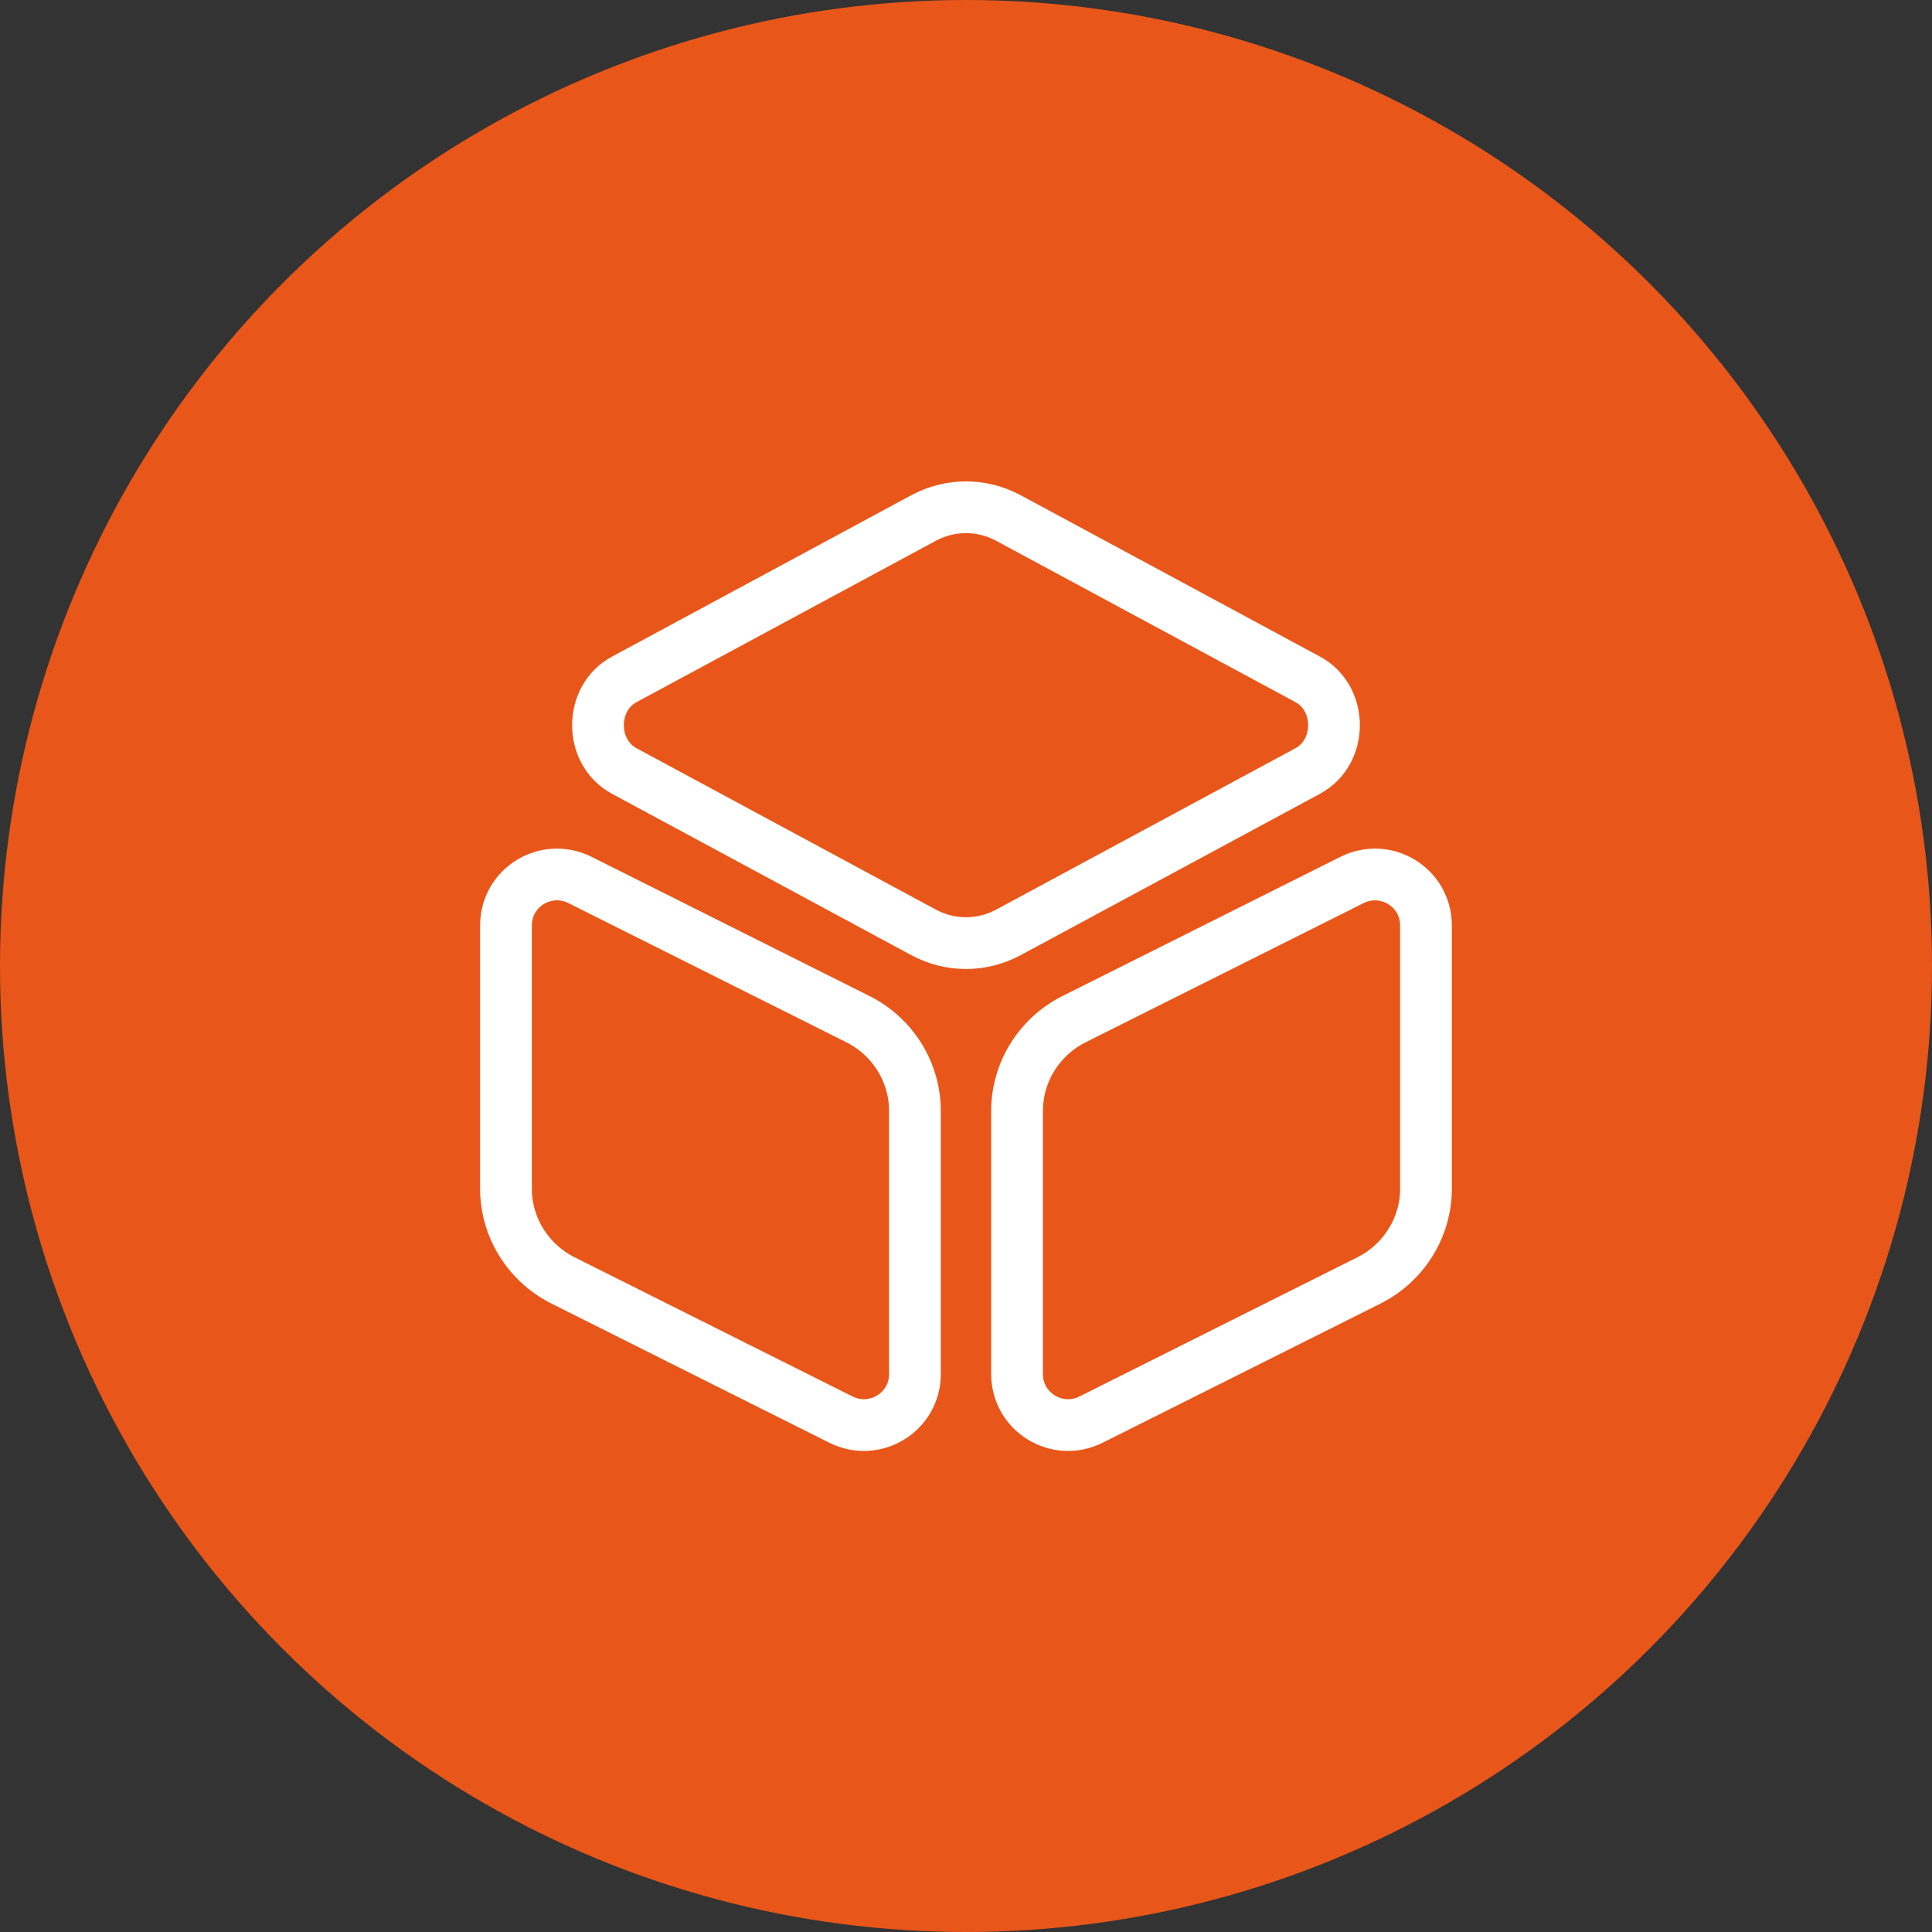
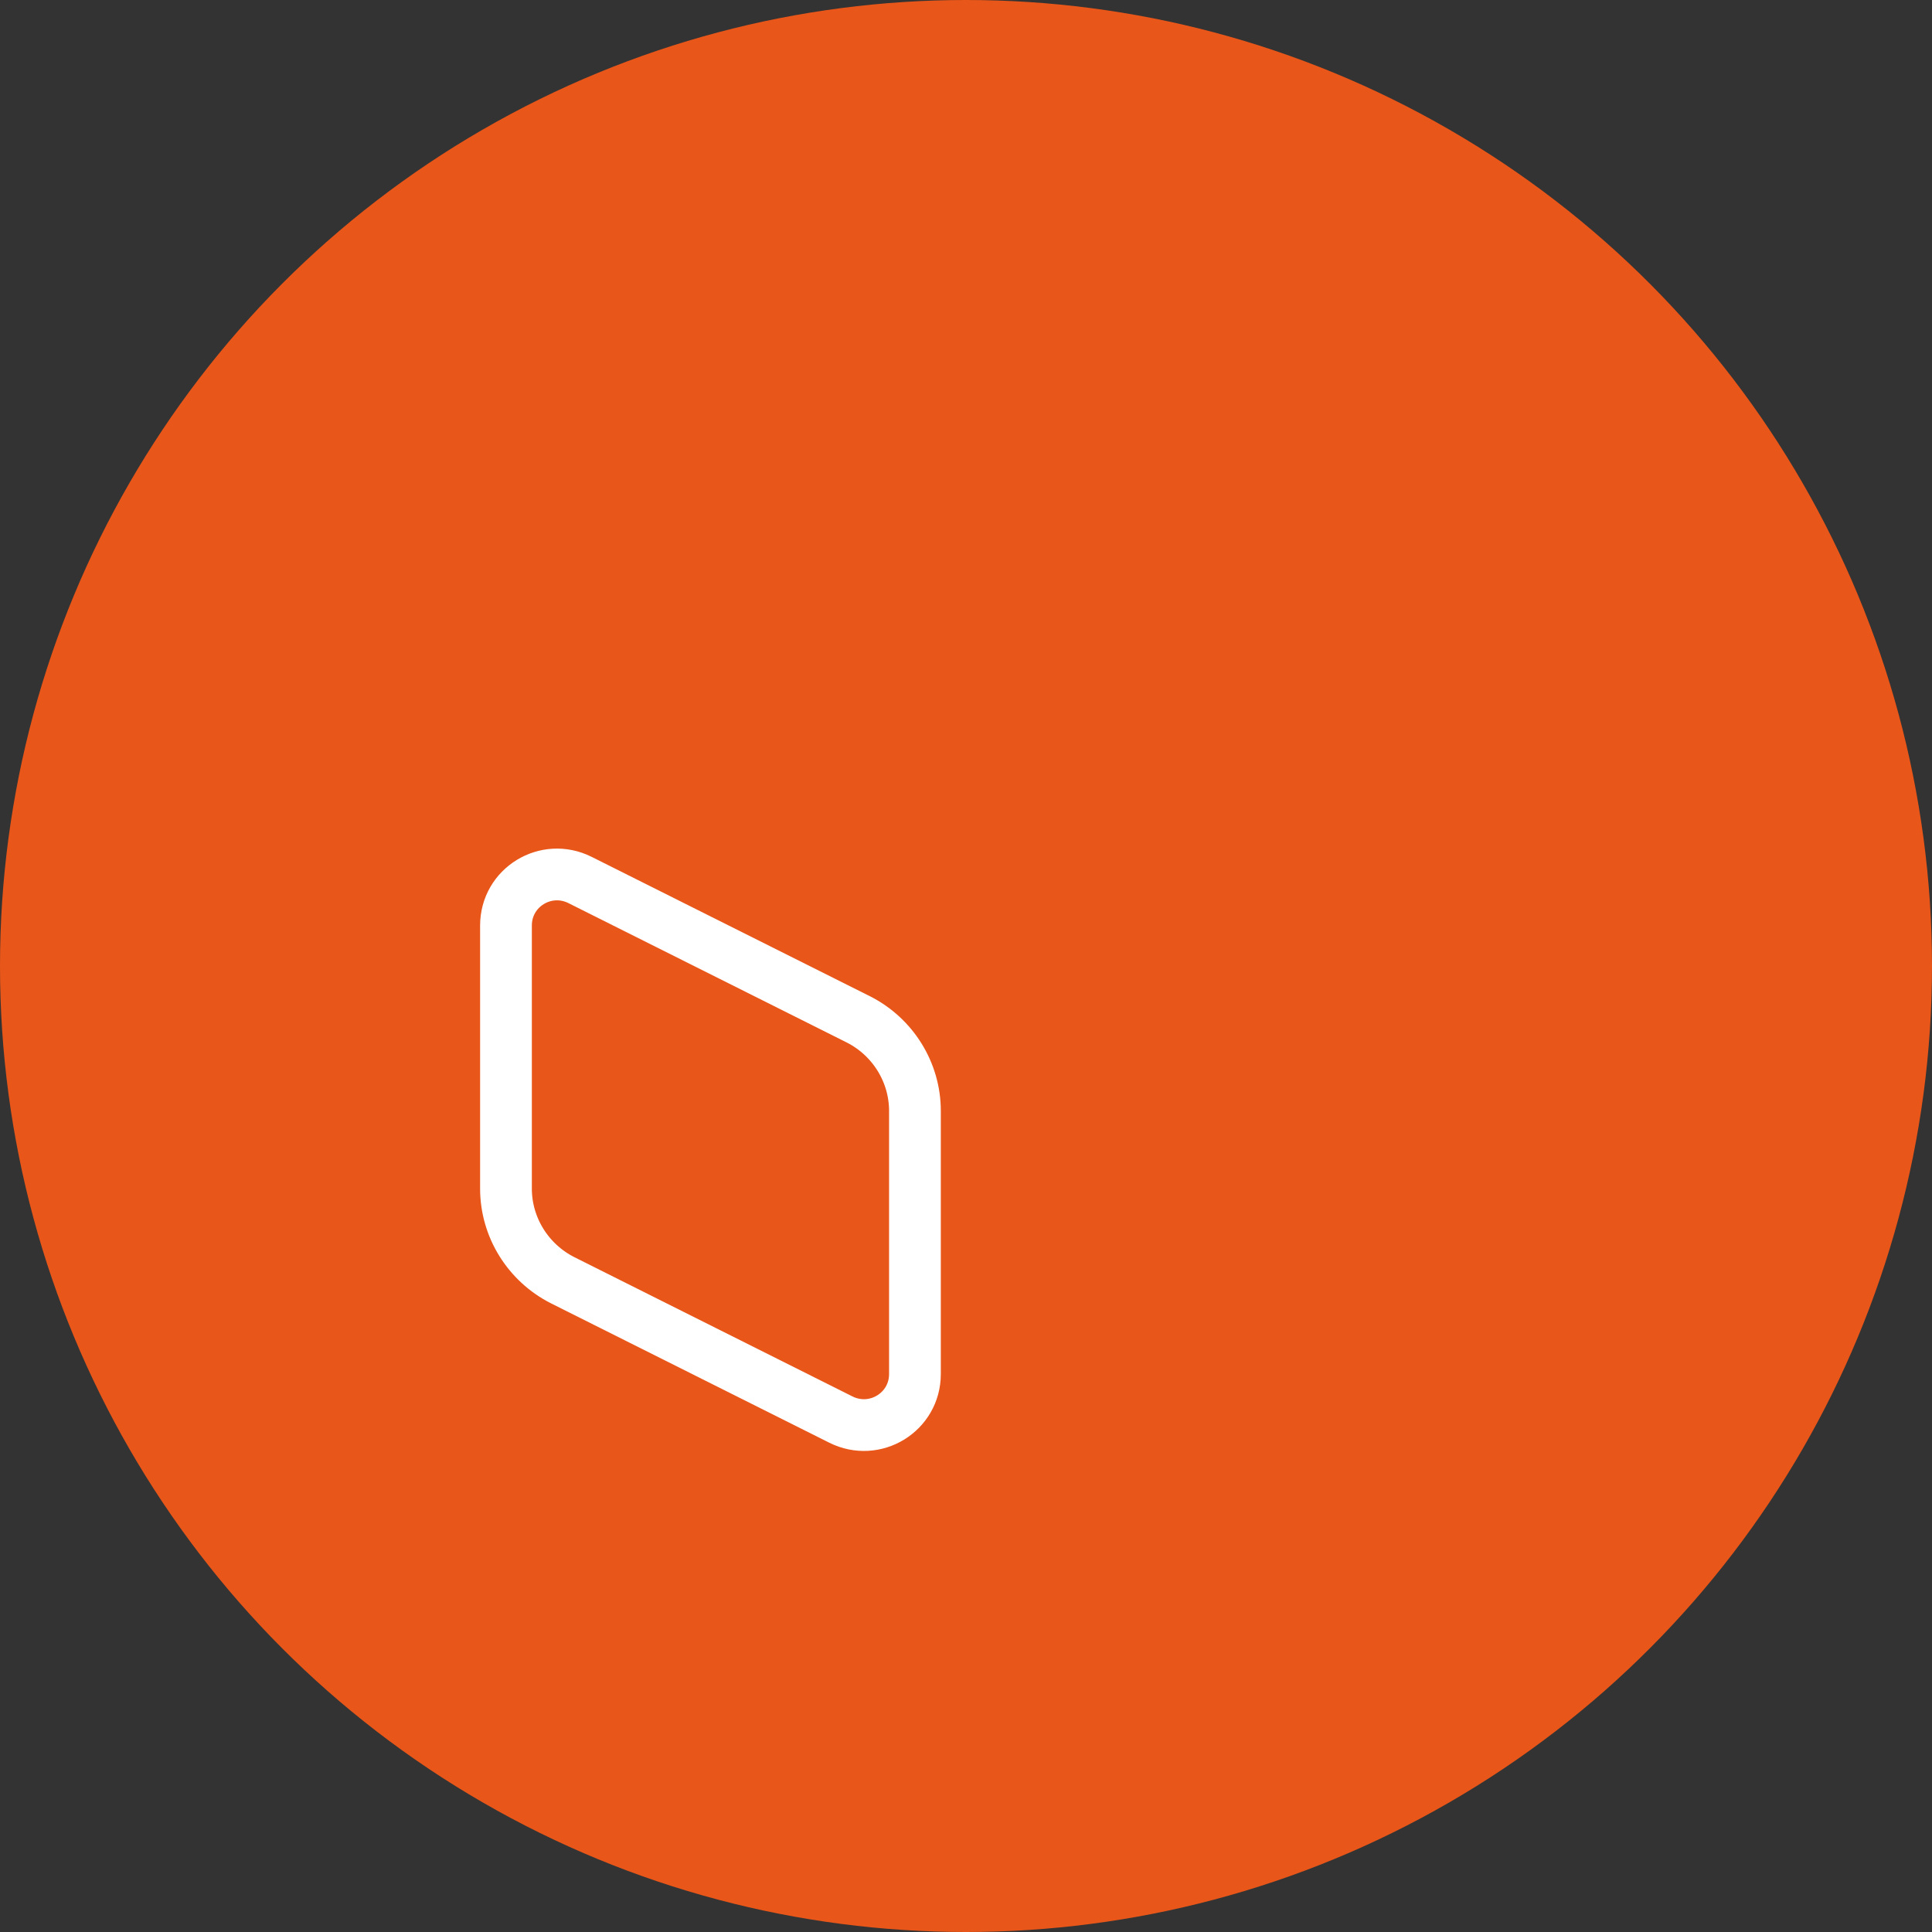
<svg xmlns="http://www.w3.org/2000/svg" width="56" height="56" viewBox="0 0 56 56" fill="none">
  <rect x="0" y="0" width="56" height="56" fill="#333333" stroke="none" />
  <circle cx="28" cy="28" r="28" fill="#E95619" />
-   <path d="M29.227 15.013L37.907 19.693C38.92 20.24 38.92 21.8 37.907 22.347L29.227 27.027C28.453 27.44 27.547 27.44 26.773 27.027L18.093 22.347C17.08 21.8 17.08 20.24 18.093 19.693L26.773 15.013C27.547 14.6 28.453 14.6 29.227 15.013Z" stroke="white" stroke-width="1.5" stroke-linecap="round" stroke-linejoin="round" />
  <path d="M16.813 25.507L24.88 29.547C25.88 30.053 26.52 31.08 26.52 32.2V39.827C26.52 40.933 25.36 41.64 24.373 41.147L16.306 37.107C15.306 36.6 14.666 35.573 14.666 34.453V26.827C14.666 25.72 15.826 25.013 16.813 25.507Z" stroke="white" stroke-width="1.5" stroke-linecap="round" stroke-linejoin="round" />
-   <path d="M39.187 25.507L31.12 29.547C30.12 30.053 29.48 31.08 29.48 32.2V39.827C29.48 40.933 30.64 41.64 31.627 41.147L39.693 37.107C40.693 36.6 41.333 35.573 41.333 34.453V26.827C41.333 25.72 40.173 25.013 39.187 25.507Z" stroke="white" stroke-width="1.5" stroke-linecap="round" stroke-linejoin="round" />
</svg>